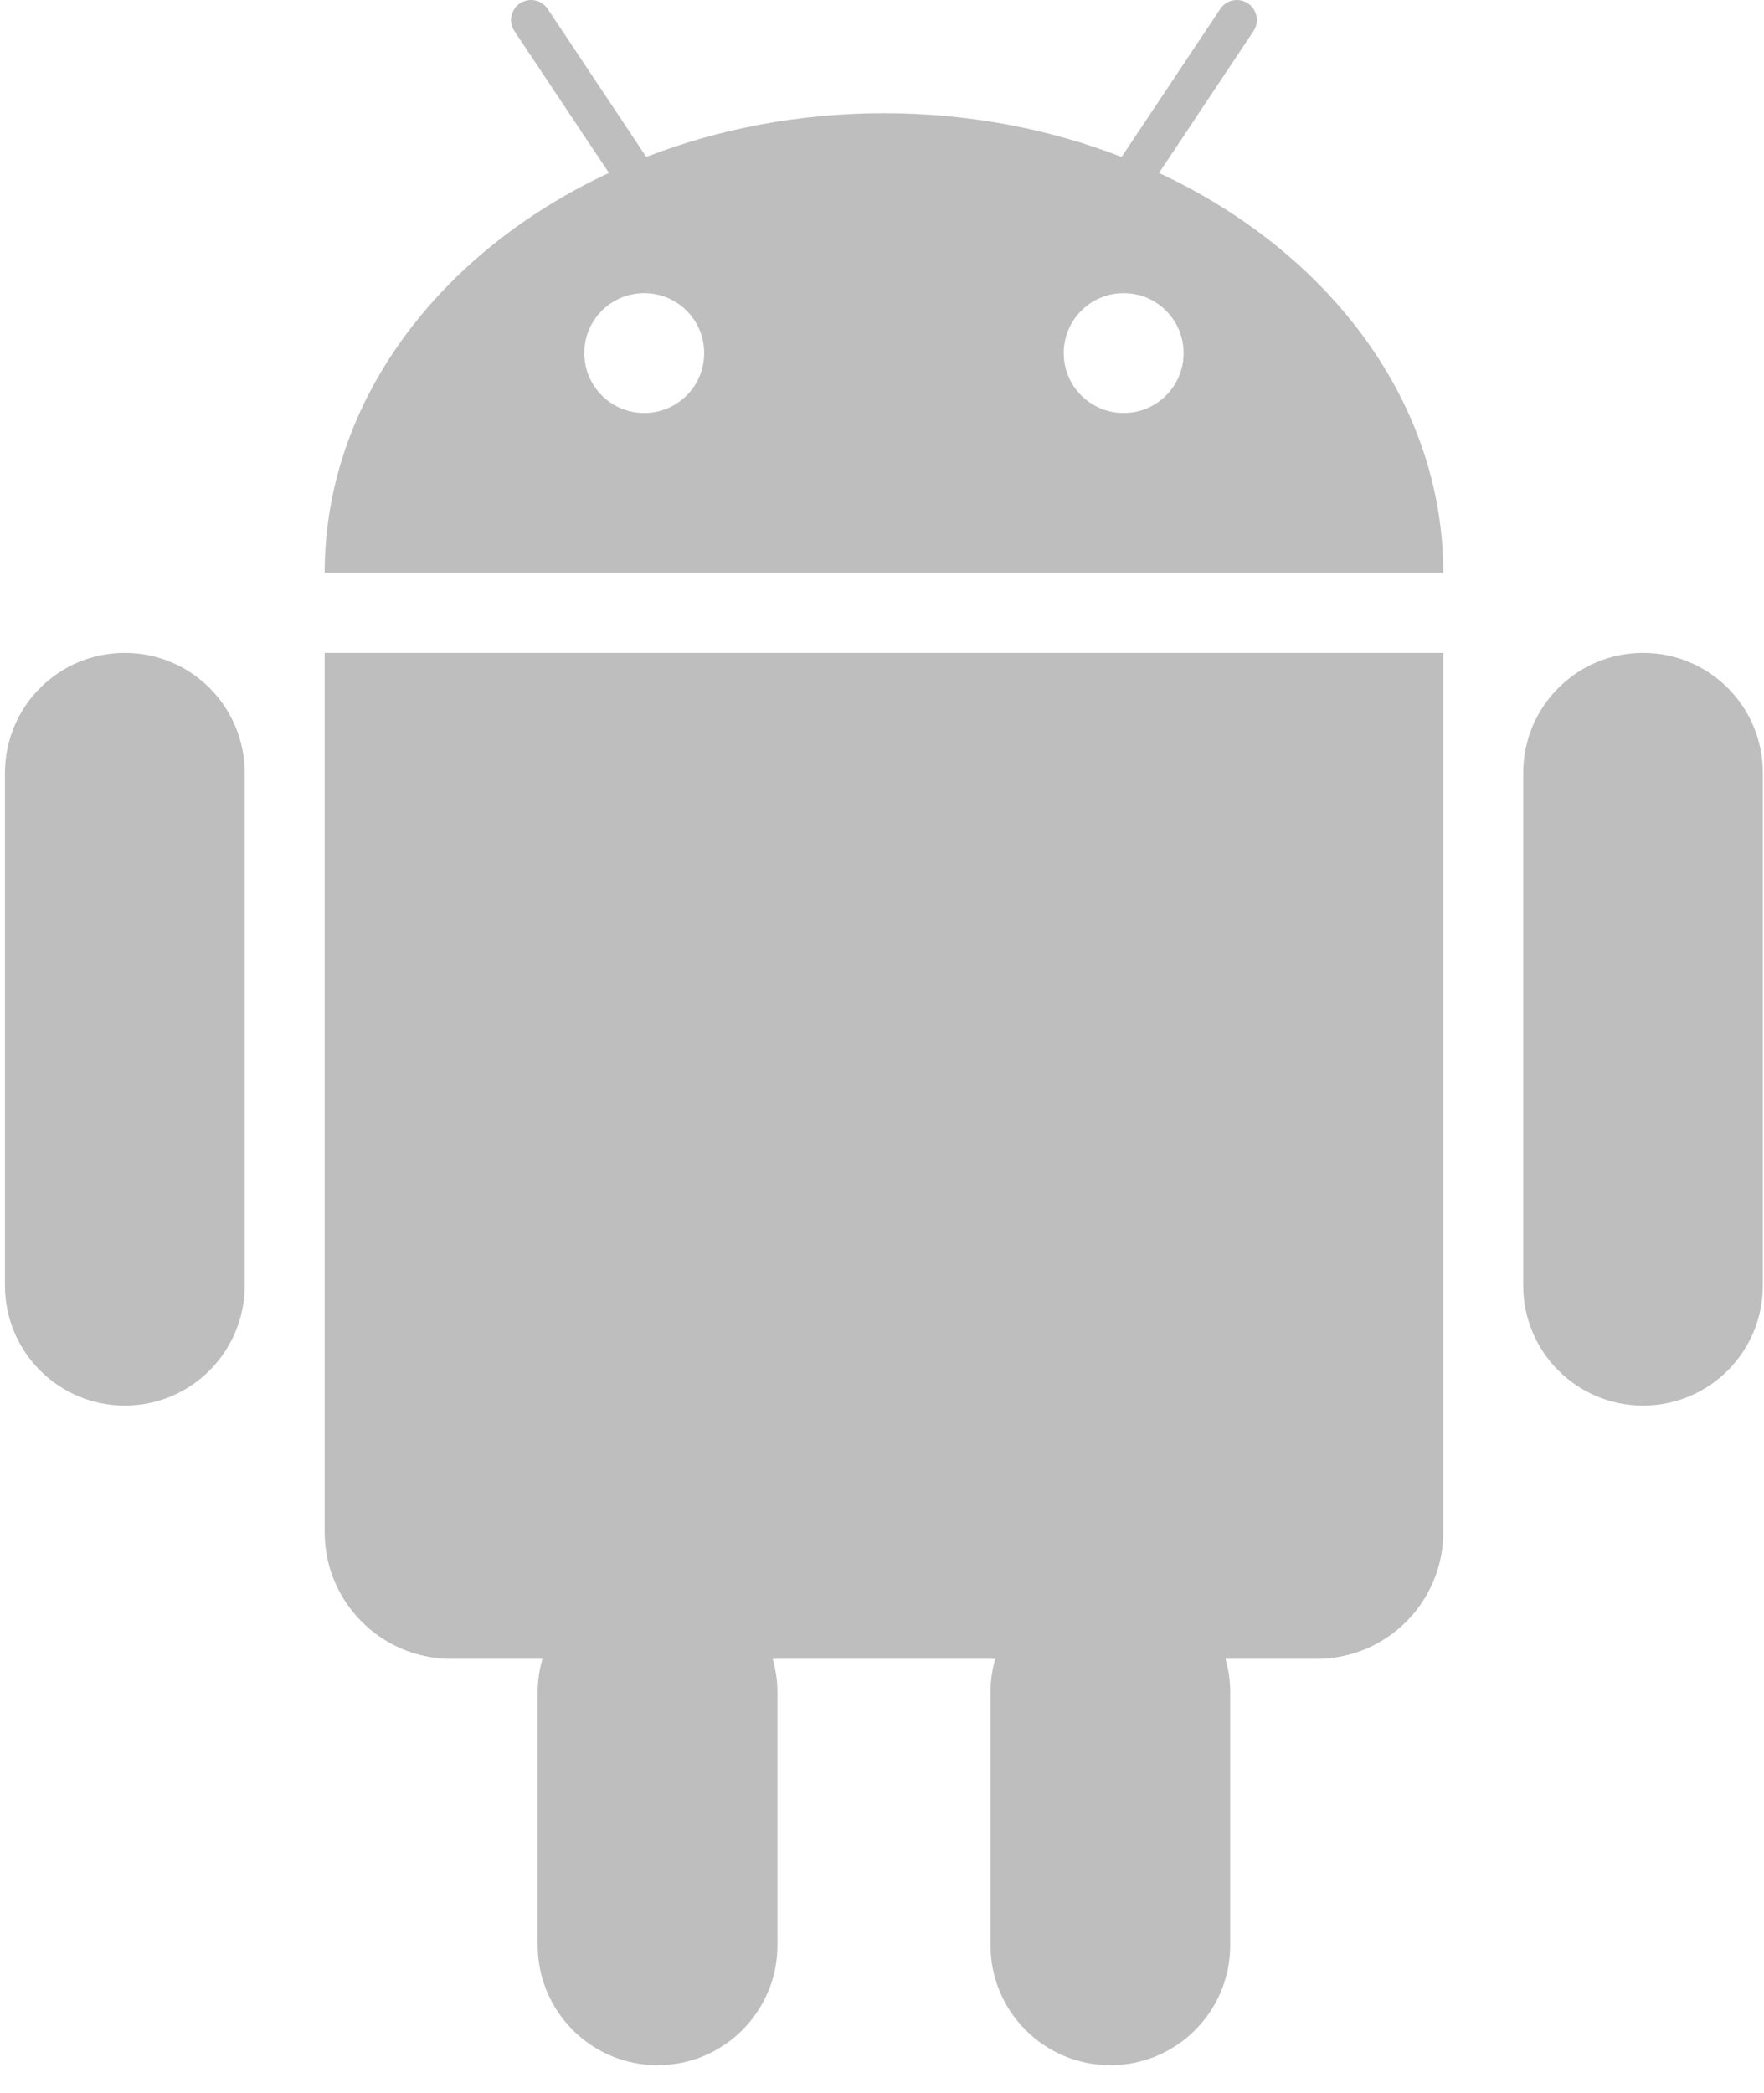
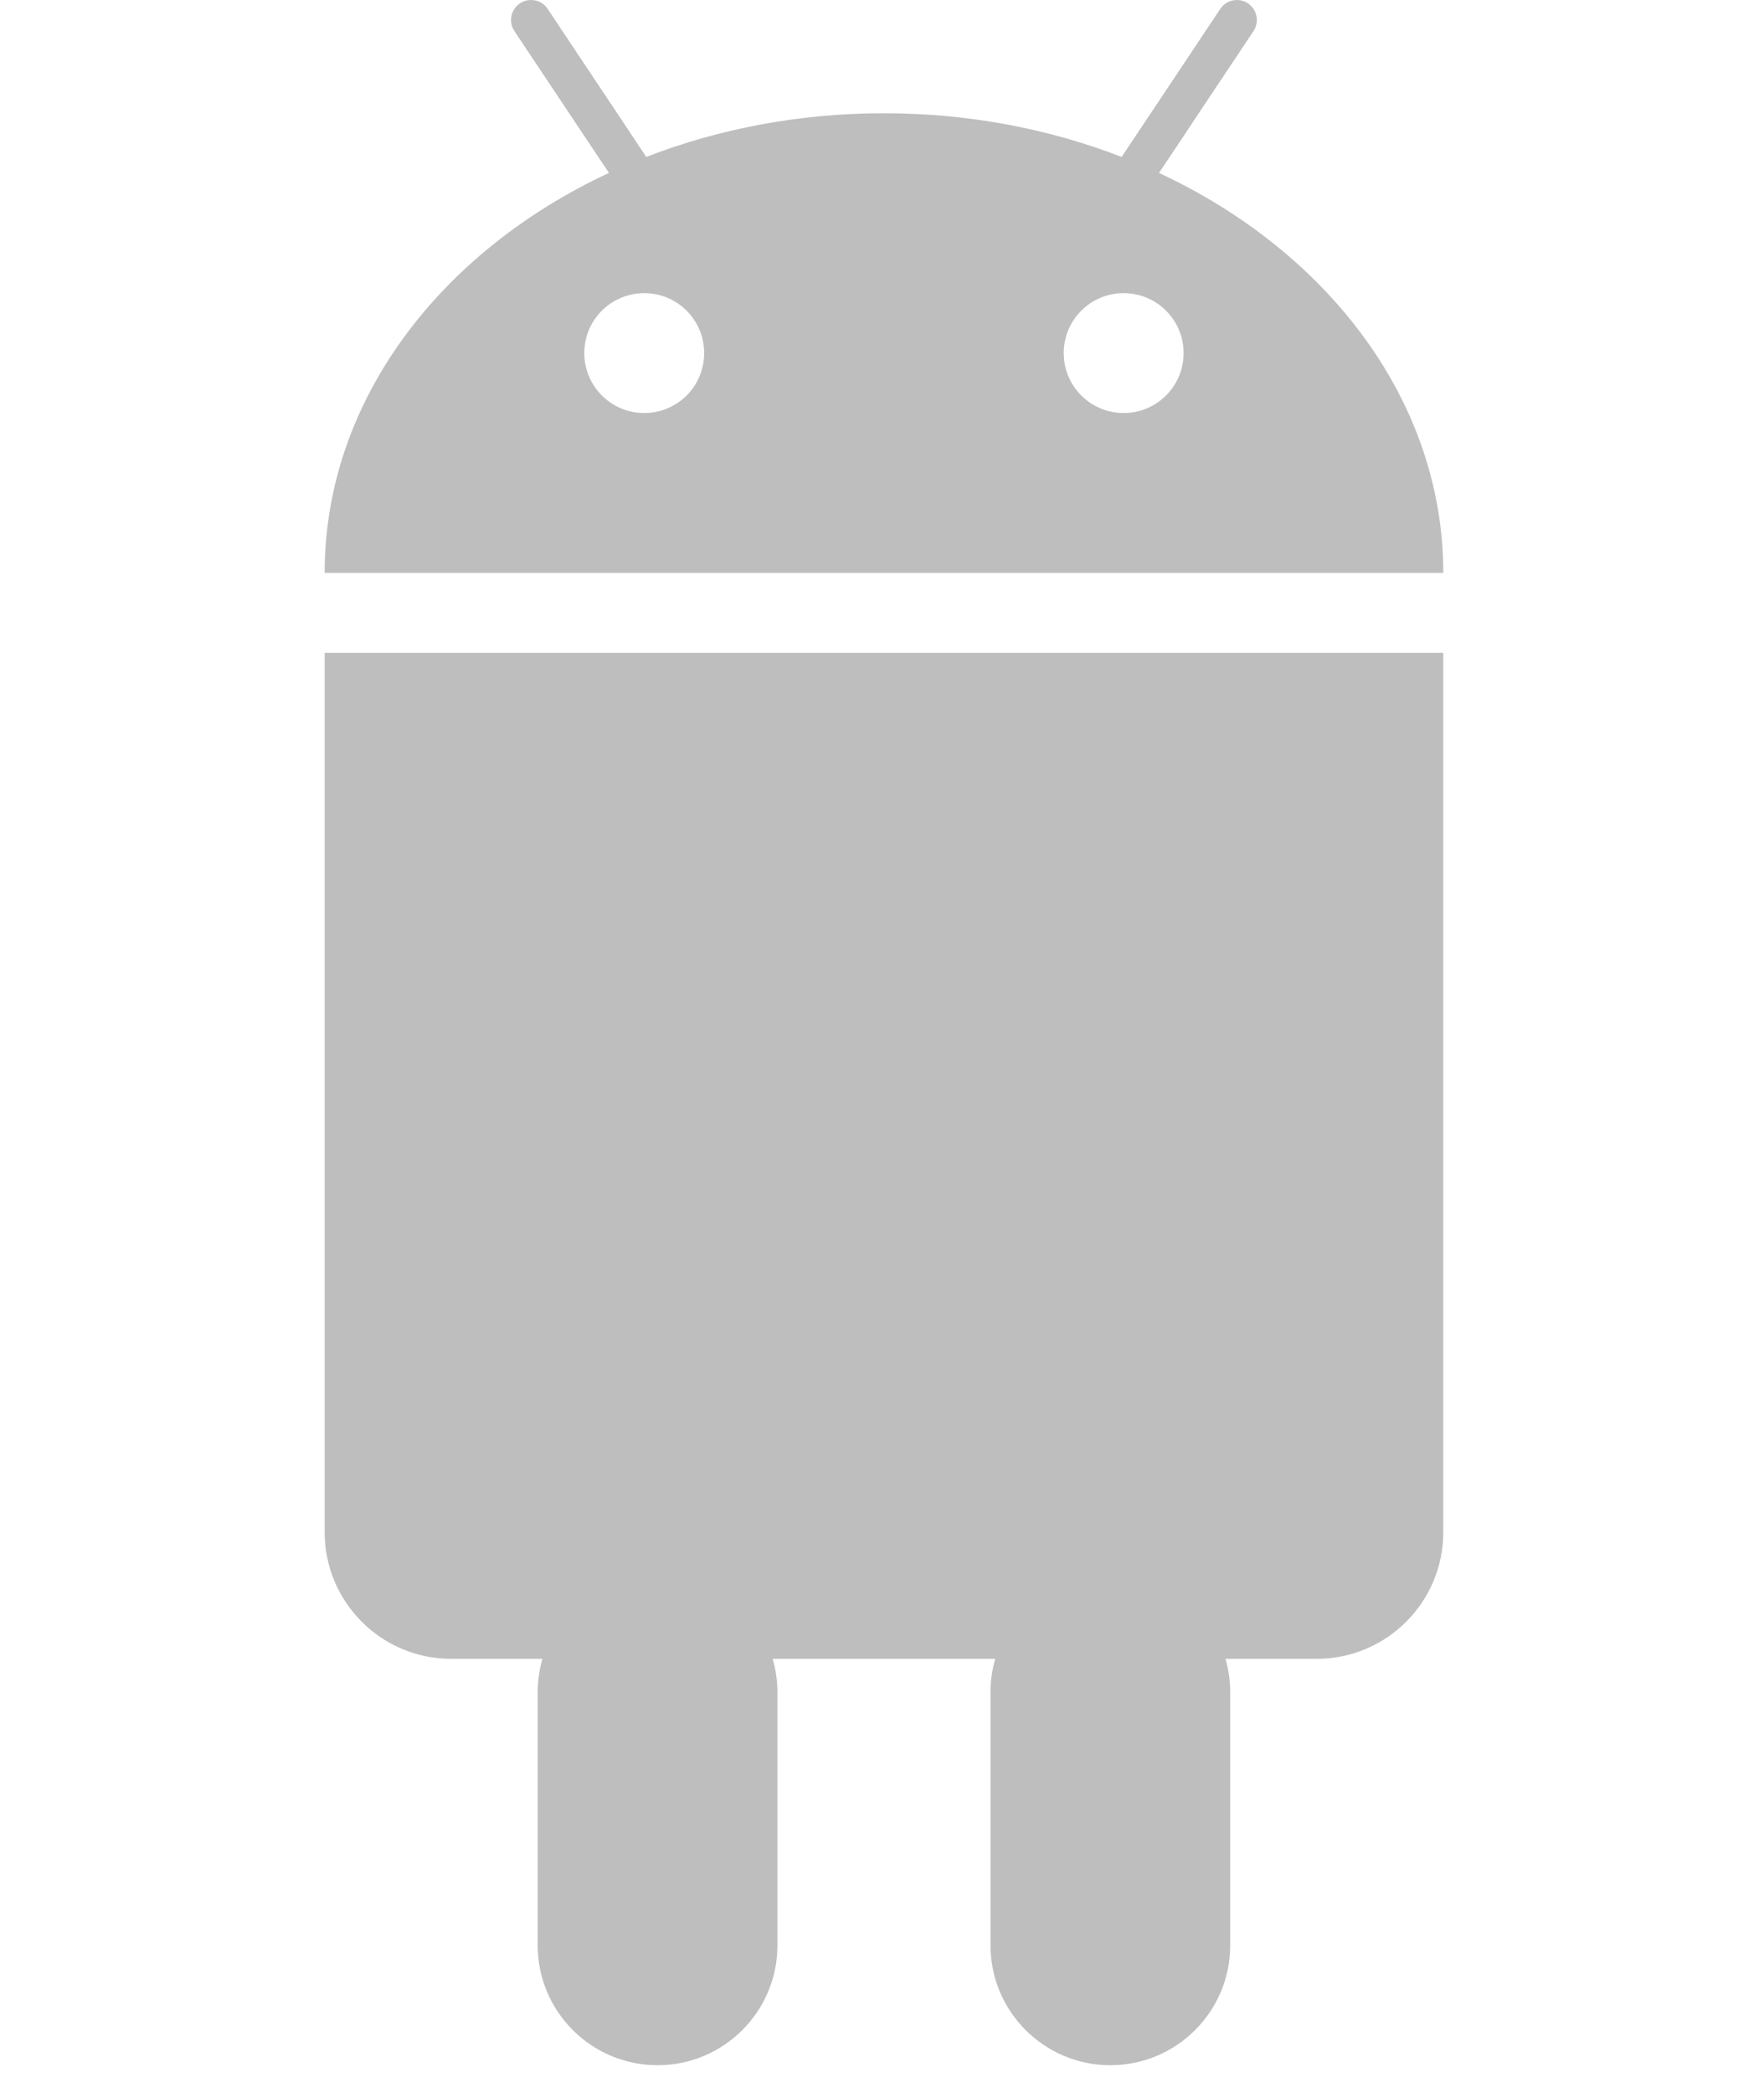
<svg xmlns="http://www.w3.org/2000/svg" width="43" height="51" viewBox="0 0 43 51" fill="none">
  <g id="Group">
    <path id="Vector" d="M28.252 4.214L28.802 3.391L29.341 2.579L30.556 0.758C30.704 0.534 30.644 0.232 30.422 0.083C30.196 -0.067 29.895 -0.007 29.745 0.218L28.444 2.171L27.896 2.992L27.341 3.824C25.581 3.142 23.619 2.759 21.546 2.759C19.475 2.759 17.513 3.142 15.753 3.824L15.2 2.992L14.653 2.171L13.35 0.217C13.201 -0.007 12.899 -0.067 12.674 0.082C12.451 0.23 12.39 0.533 12.539 0.757L13.753 2.578L14.294 3.39L14.844 4.213C10.71 6.138 7.914 9.785 7.914 13.959H35.182C35.182 9.786 32.386 6.139 28.252 4.214ZM15.705 10.064C14.896 10.064 14.243 9.41 14.243 8.603C14.243 7.796 14.896 7.143 15.705 7.143C16.512 7.143 17.165 7.796 17.165 8.603C17.165 9.41 16.512 10.064 15.705 10.064ZM27.39 10.064C26.583 10.064 25.93 9.41 25.93 8.603C25.93 7.796 26.583 7.143 27.39 7.143C28.199 7.143 28.852 7.796 28.852 8.603C28.852 9.41 28.199 10.064 27.39 10.064Z" fill="#BEBEBE" />
-     <path id="Vector_2" d="M8.124 15.908H7.914V18.337V20.32V37.335C7.914 39.036 9.296 40.419 10.997 40.419H13.223C13.149 40.676 13.107 40.949 13.107 41.23V41.393V42.366V47.4C13.107 49.012 14.416 50.321 16.029 50.321C17.643 50.321 18.951 49.012 18.951 47.4V42.366V41.393V41.23C18.951 40.95 18.908 40.676 18.835 40.419H24.261C24.186 40.676 24.145 40.949 24.145 41.23V41.393V42.366V47.4C24.145 49.012 25.454 50.321 27.067 50.321C28.679 50.321 29.988 49.012 29.988 47.4V42.366V41.393V41.23C29.988 40.95 29.947 40.676 29.873 40.419H32.098C33.799 40.419 35.182 39.036 35.182 37.335V20.32V18.337V15.908H34.972H8.124Z" fill="#BEBEBE" />
-     <path id="Vector_3" d="M3.043 15.908C1.429 15.908 0.121 17.215 0.121 18.831V31.328C0.121 32.94 1.429 34.249 3.043 34.249C4.655 34.249 5.964 32.94 5.964 31.328V18.83C5.964 17.215 4.656 15.908 3.043 15.908Z" fill="#BEBEBE" />
-     <path id="Vector_4" d="M40.052 15.908C38.438 15.908 37.131 17.215 37.131 18.831V31.328C37.131 32.94 38.438 34.249 40.052 34.249C41.665 34.249 42.972 32.94 42.972 31.328V18.83C42.972 17.215 41.665 15.908 40.052 15.908Z" fill="#BEBEBE" />
+     <path id="Vector_2" d="M8.124 15.908H7.914V18.337V20.32V37.335C7.914 39.036 9.296 40.419 10.997 40.419H13.223C13.149 40.676 13.107 40.949 13.107 41.23V41.393V42.366V47.4C13.107 49.012 14.416 50.321 16.029 50.321C17.643 50.321 18.951 49.012 18.951 47.4V42.366V41.23C18.951 40.95 18.908 40.676 18.835 40.419H24.261C24.186 40.676 24.145 40.949 24.145 41.23V41.393V42.366V47.4C24.145 49.012 25.454 50.321 27.067 50.321C28.679 50.321 29.988 49.012 29.988 47.4V42.366V41.393V41.23C29.988 40.95 29.947 40.676 29.873 40.419H32.098C33.799 40.419 35.182 39.036 35.182 37.335V20.32V18.337V15.908H34.972H8.124Z" fill="#BEBEBE" />
  </g>
</svg>